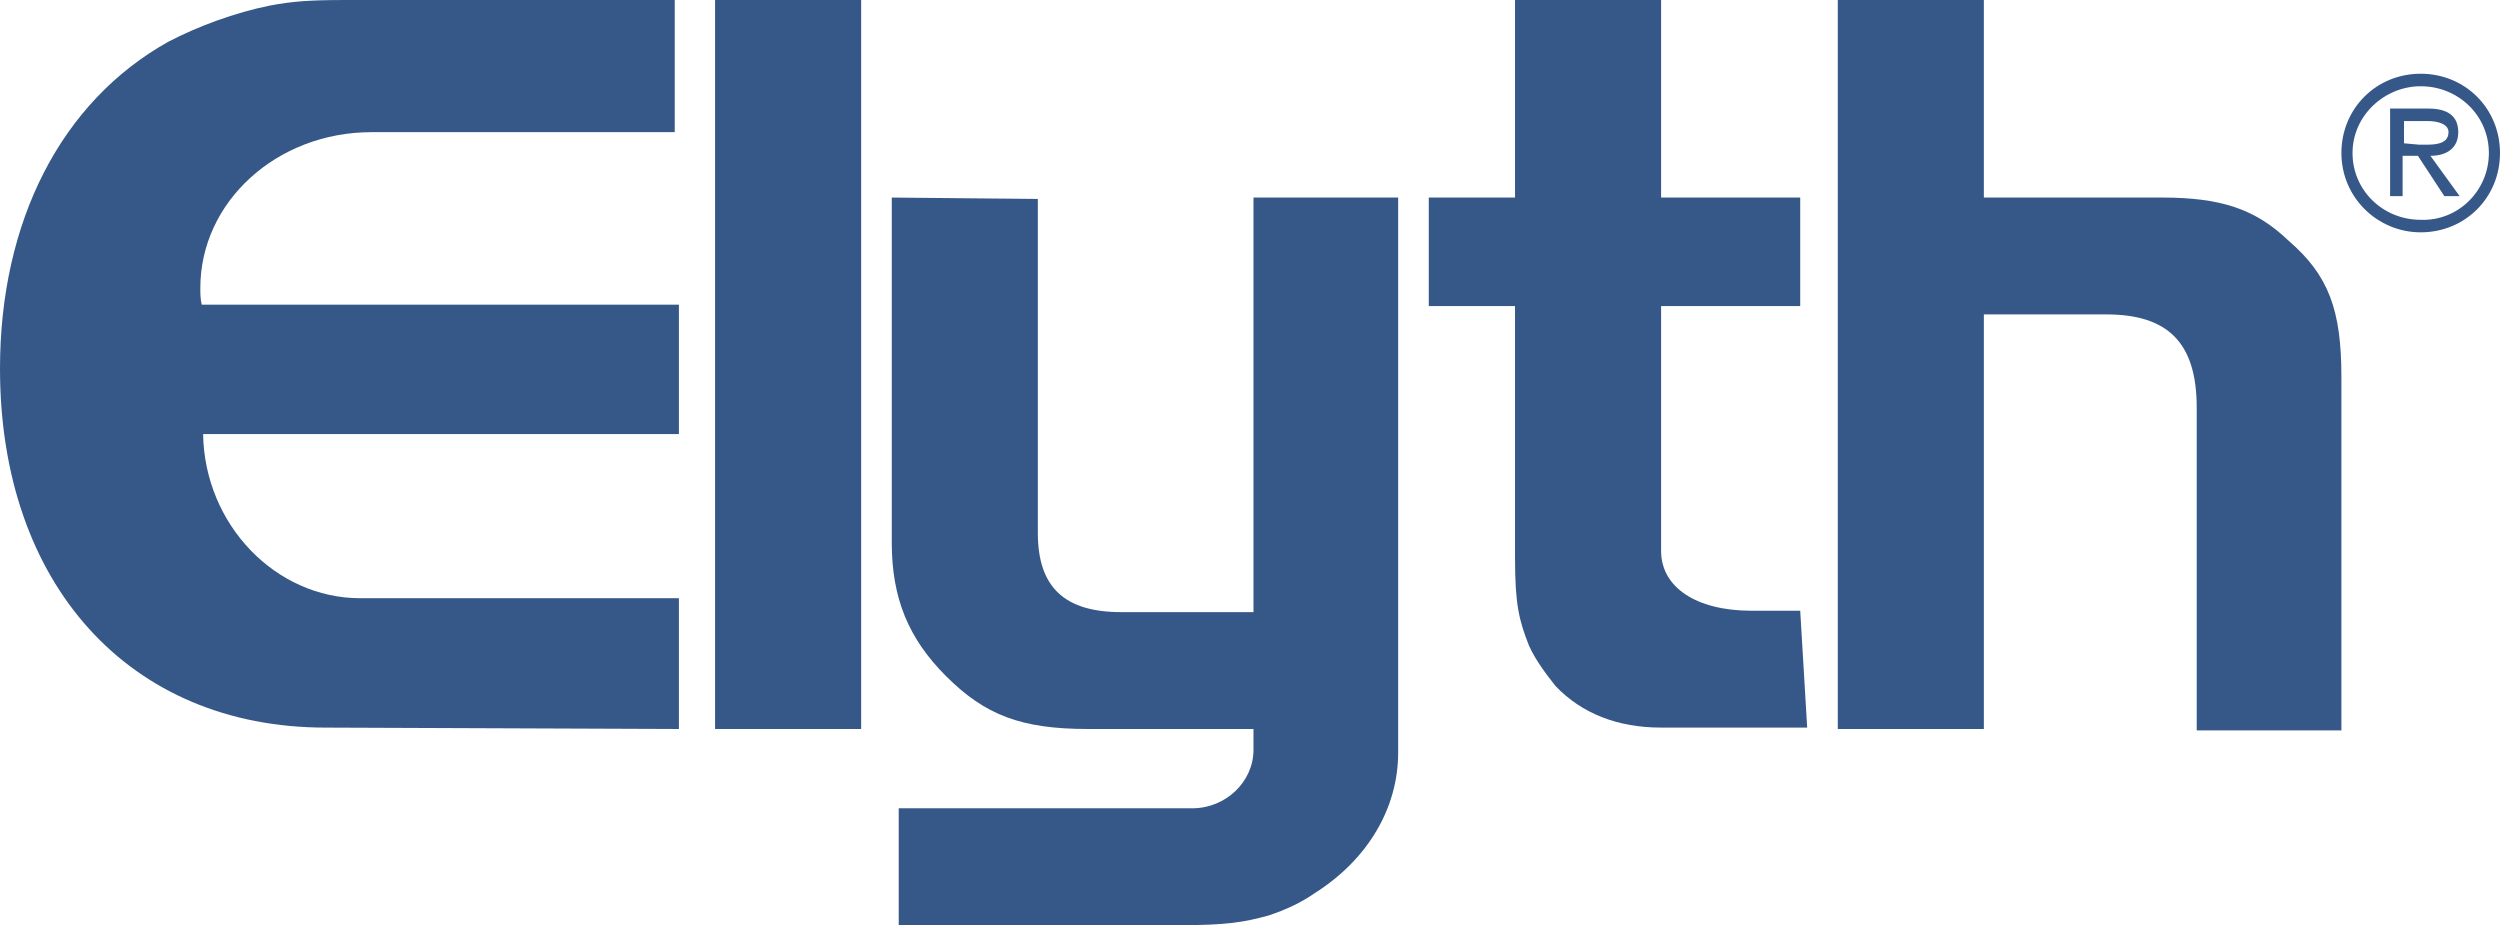
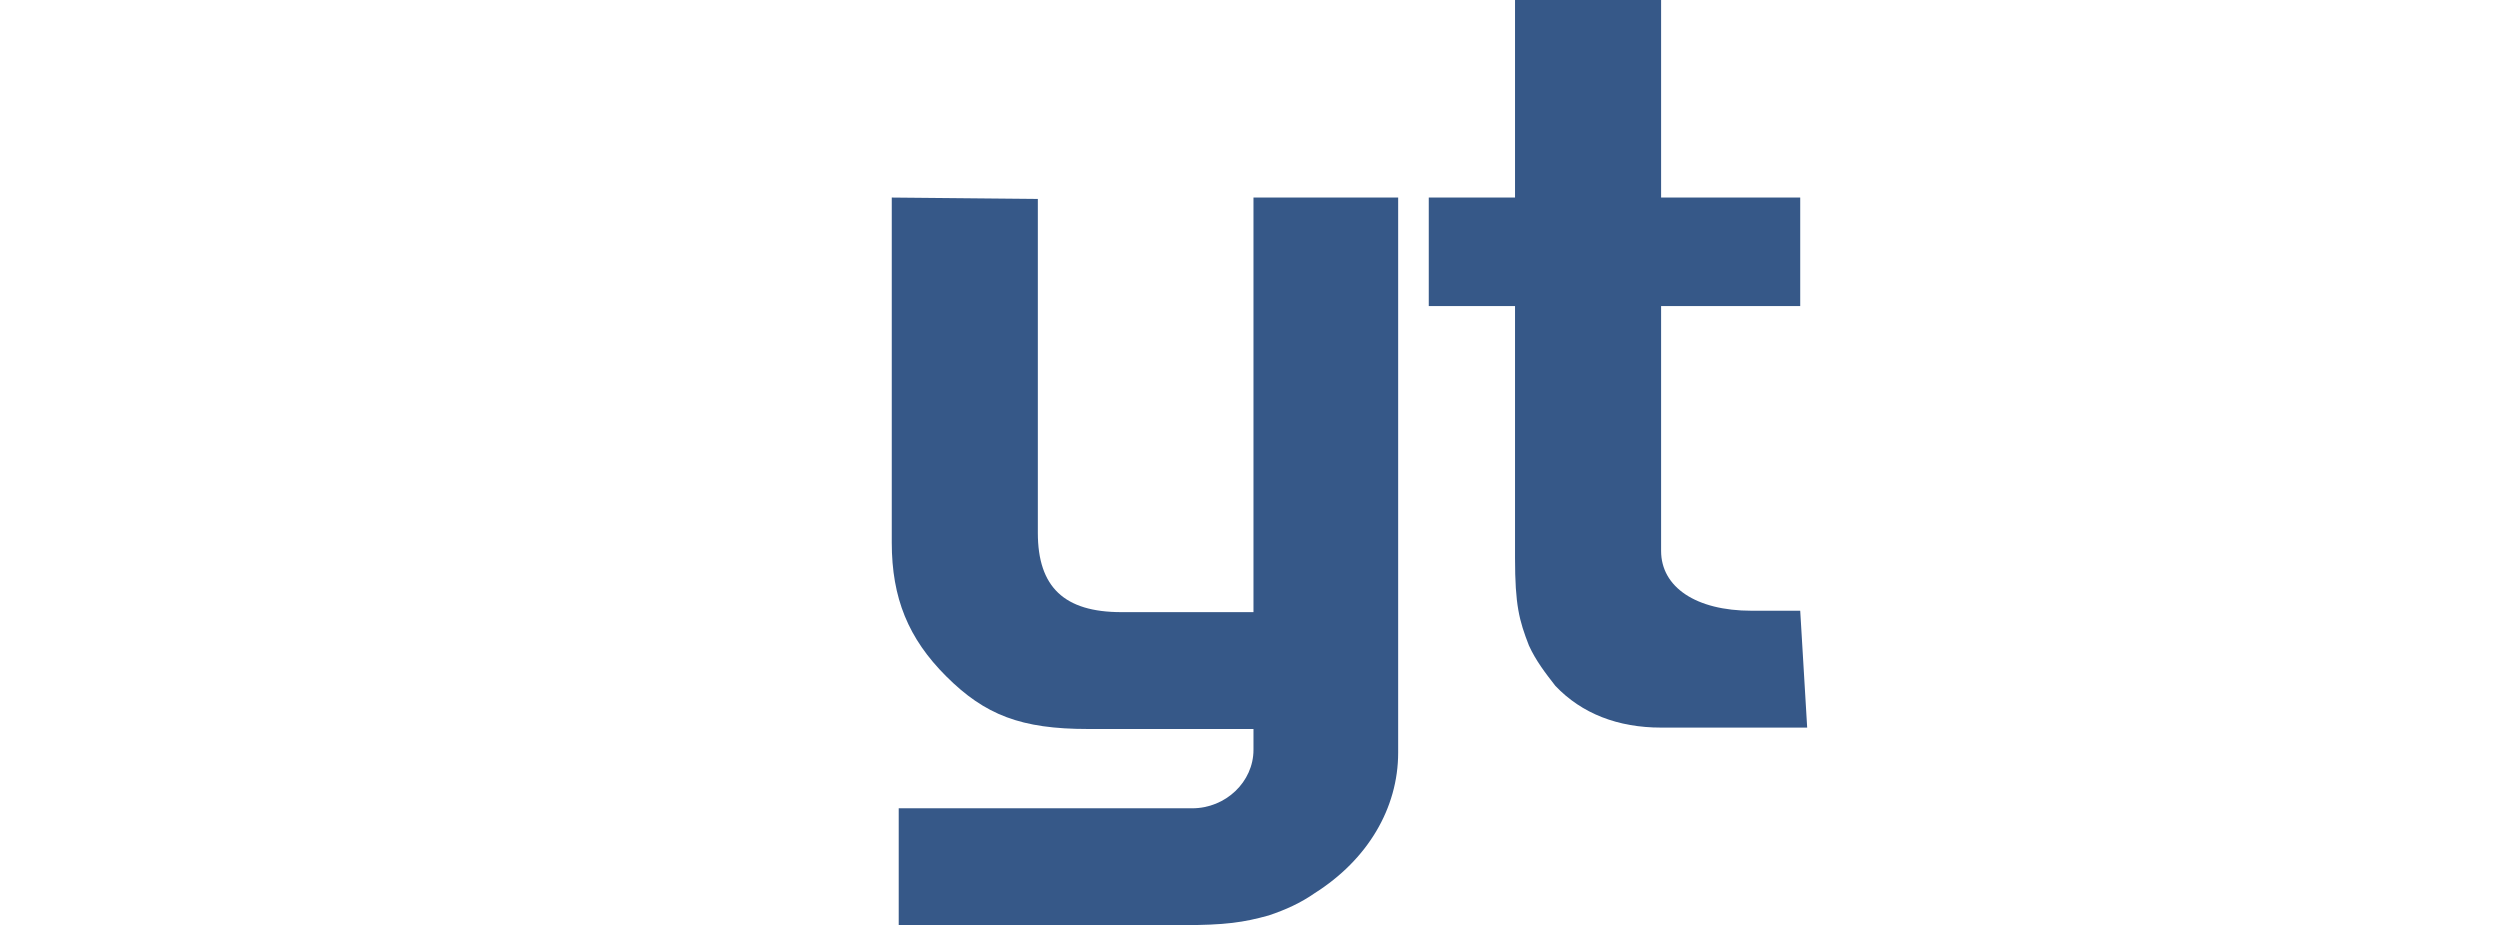
<svg xmlns="http://www.w3.org/2000/svg" version="1.1" id="Layer_1" x="0px" y="0px" viewBox="0 0 179.7 66.5" style="enable-background:new 0 0 179.7 66.5;" xml:space="preserve">
  <style type="text/css">
	.st0{fill:#365888;}
</style>
-   <path class="st0" d="M48.8,52.4V43H25.9c-6.1,0-11.2-5.3-11.3-11.8h34.2v-9.3H14.5c-0.1-0.4-0.1-0.8-0.1-1.2  c0-6.2,5.5-11.2,12.3-11.2h21.8V0H24.9c-2.7,0-3.9,0.1-5.5,0.4c-2.5,0.5-5.2,1.5-7.3,2.6C4.4,7.3,0,15.9,0,26.5  C0,42,9.3,52.3,23.4,52.3L48.8,52.4L48.8,52.4z" />
-   <rect x="51.4" class="st0" width="10.5" height="52.4" />
  <path class="st0" d="M64.1,14.2V39c0,4,1.2,6.9,3.9,9.6c2.8,2.8,5.4,3.8,10.2,3.8h11.9v1.5c0,2.3-2,4.2-4.4,4.2H64.6v8.4h20.3  c3.2,0,4.5-0.2,6.3-0.7c1.2-0.4,2.3-0.9,3.3-1.6c3.8-2.4,6-6.1,6-10.1V14.2H90.1V44h-9.5c-4.1,0-6-1.8-6-5.7v-24L64.1,14.2  L64.1,14.2z" />
  <path class="st0" d="M102.7,22h6.2v18.1c0,3.4,0.3,4.5,1,6.3c0.5,1.1,1.2,2,1.9,2.9c1.9,2,4.5,3,7.6,3h10.5l-0.5-8.4h-3.5  c-4,0-6.5-1.7-6.5-4.3V22h10v-7.8h-10V0h-10.5v14.2h-6.2V22z" />
-   <path class="st0" d="M132,52.4h10.6V22.6h8.8c4.4,0,6.5,2,6.5,6.7v23.2h10.4V27.1c0-4.8-0.9-7.3-3.8-9.8c-2.4-2.3-4.9-3.1-9.1-3.1  h-12.8V0h-10.5v52.4H132z" />
-   <path class="st0" d="M168.3,11c0-3.2,2.5-5.7,5.7-5.7s5.7,2.5,5.7,5.7s-2.5,5.7-5.7,5.7C170.9,16.7,168.3,14.2,168.3,11 M178.9,11  c0-2.7-2.2-4.8-4.9-4.8c-2.6,0-4.9,2.1-4.9,4.8s2.2,4.8,4.9,4.8C176.7,15.9,178.9,13.7,178.9,11 M176.8,14.1h-1.1l-1.9-2.9h-1.1v2.9  h-0.9V7.8h2.7c1.1,0,2.2,0.3,2.2,1.7c0,1.2-0.9,1.7-2,1.7L176.8,14.1z M173.9,10.4c0.8,0,2.1,0.1,2.1-0.9c0-0.6-0.8-0.8-1.5-0.8  h-1.7v1.6L173.9,10.4L173.9,10.4z" />
</svg>